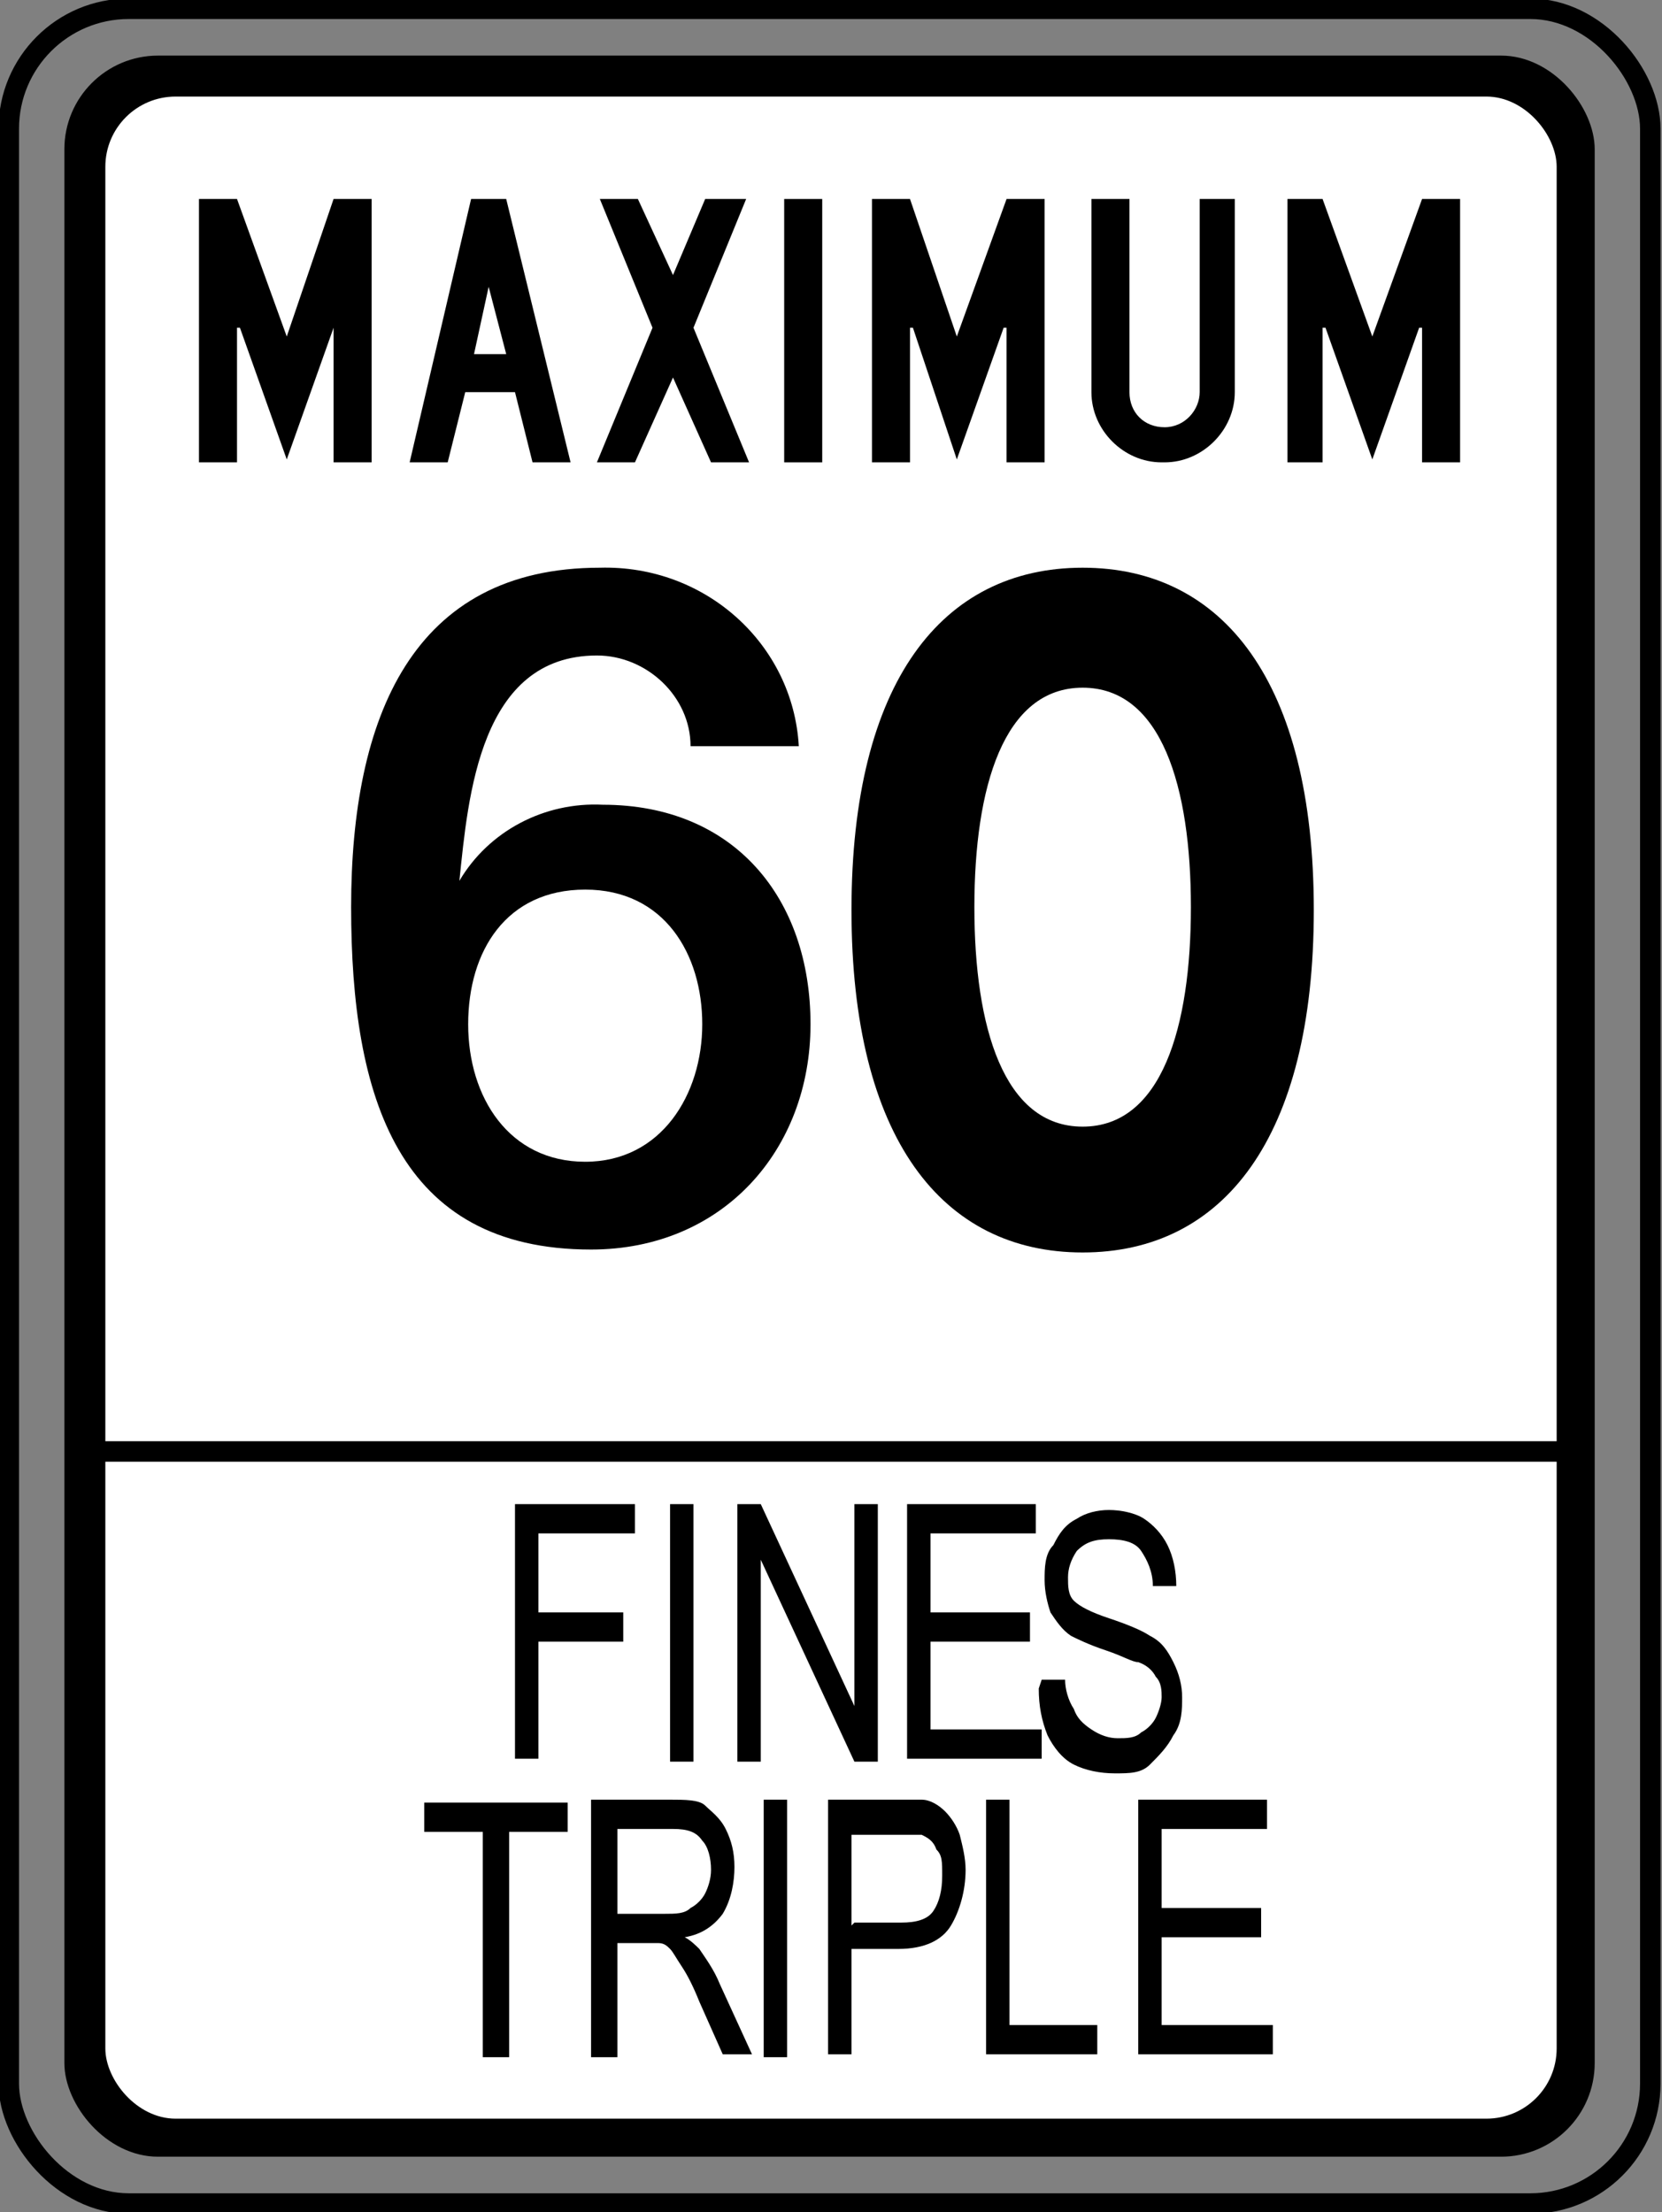
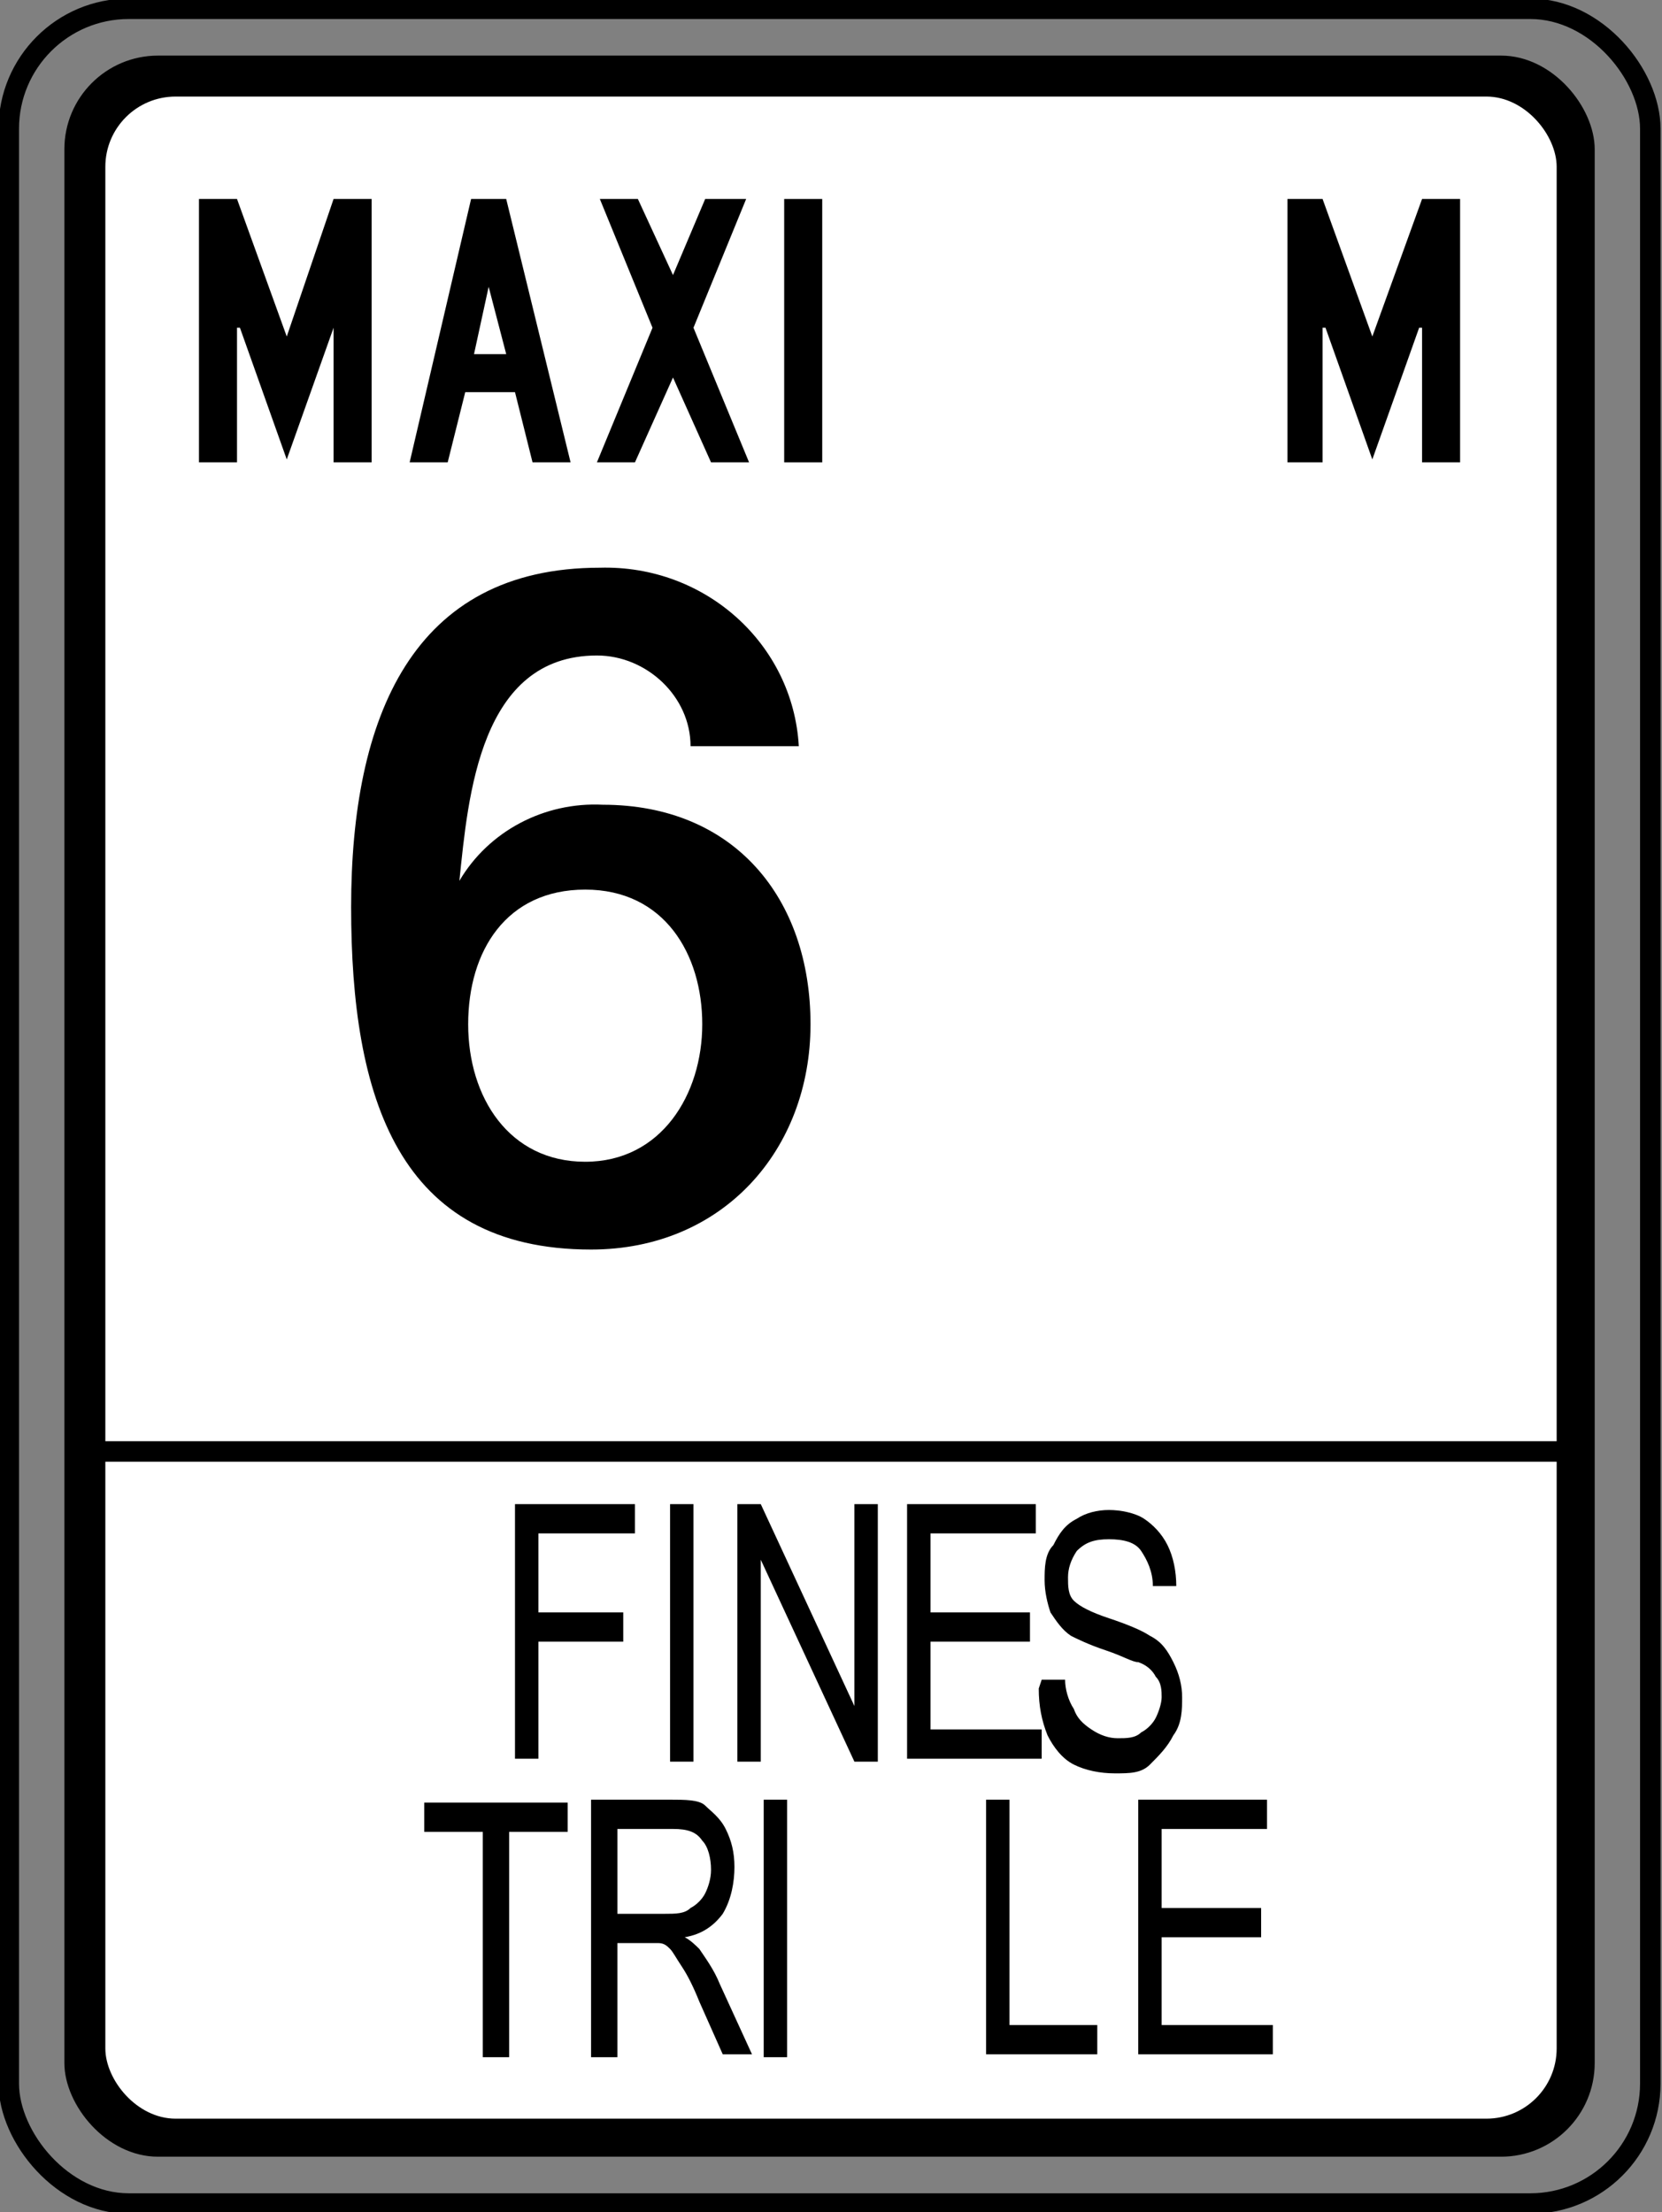
<svg xmlns="http://www.w3.org/2000/svg" version="1.1" viewBox="0 0 56.8 75.6">
  <rect x="0" y="0" width="56.8" height="75.6" fill="#808080" stroke="none" />
  <defs>
    <style>
      .cls-1, .cls-2 {
        fill: none;
      }

      .cls-3 {
        isolation: isolate;
      }

      .cls-2 {
        stroke: #000;
        stroke-width: .7px;
      }

      .cls-4 {
        fill: #fff;
      }

      .cls-5 {
        clip-path: url(#clippath);
      }
    </style>
    <clipPath id="clippath">
      <rect class="cls-1" width="56.8" height="75.6" />
    </clipPath>
  </defs>
  <g>
    <g id="Layer_1">
      <g class="cls-5">
        <rect class="cls-2" x=".3" y=".3" width="56.1" height="75" rx="4.1" ry="4.1" />
      </g>
      <rect x="2.2" y="1.9" width="52.3" height="71.8" rx="3.2" ry="3.2" />
      <rect class="cls-4" x="3.6" y="3.3" width="49.6" height="69.1" rx="2.4" ry="2.4" />
      <polygon points="9.8 15.7 11.4 11.2 11.4 11.2 11.4 15.8 12.7 15.8 12.7 6.8 11.4 6.8 9.8 11.5 8.1 6.8 6.8 6.8 6.8 15.8 8.1 15.8 8.1 11.2 8.2 11.2 9.8 15.7" />
-       <polygon points="32.7 15.7 34.3 11.2 34.4 11.2 34.4 15.8 35.7 15.8 35.7 6.8 34.4 6.8 32.7 11.5 31.1 6.8 29.8 6.8 29.8 15.8 31.1 15.8 31.1 11.2 31.2 11.2 32.7 15.7" />
      <polygon points="46.9 15.7 48.5 11.2 48.6 11.2 48.6 15.8 49.9 15.8 49.9 6.8 48.6 6.8 46.9 11.5 45.2 6.8 44 6.8 44 15.8 45.2 15.8 45.2 11.2 45.3 11.2 46.9 15.7" />
      <polygon points="17.3 6.8 19.5 15.8 18.2 15.8 17.6 13.4 15.9 13.4 15.3 15.8 14 15.8 16.1 6.8 17.3 6.8" />
      <polygon class="cls-4" points="16.7 9.8 17.3 12.1 16.2 12.1 16.7 9.8 16.7 9.8" />
      <polygon points="20.5 6.8 21.8 6.8 23 9.4 24.1 6.8 25.5 6.8 23.7 11.2 25.6 15.8 24.3 15.8 23 12.9 21.7 15.8 20.4 15.8 22.3 11.2 20.5 6.8" />
      <rect x="26.8" y="6.8" width="1.3" height="9" />
-       <path d="M39.8,15.8c1.3,0,2.4-1.1,2.4-2.4h0v-6.6h-1.2v6.6h0c0,.6-.5,1.2-1.2,1.2s-1.2-.5-1.2-1.2h0v-6.6h-1.3v6.6h0c0,1.3,1.1,2.4,2.4,2.4h0Z" />
-       <path d="M37,42.8c4.8,0,7.9-3.9,7.9-11.7s-3.1-11.7-7.9-11.7-7.9,3.9-7.9,11.7,3.1,11.7,7.9,11.7" />
      <path class="cls-4" d="M37,38.5c2.7,0,3.7-3.4,3.7-7.5s-1-7.5-3.7-7.5-3.7,3.4-3.7,7.5,1,7.5,3.7,7.5" />
      <path d="M23.6,25.5c0-1.7-1.5-3.1-3.2-3.1,0,0,0,0,0,0-4,0-4.4,4.8-4.7,7.7h0c1-1.7,2.9-2.7,4.9-2.6,4.5,0,7.1,3.2,7.1,7.5s-3,7.7-7.5,7.7c-6.6,0-8.2-5.2-8.2-11.7s2.1-11.6,8.5-11.6c3.6-.1,6.6,2.6,6.8,6.1h-3.7ZM24,35c0-2.4-1.3-4.6-4-4.6s-4,2.1-4,4.6,1.4,4.7,4,4.7,4-2.3,4-4.7" />
      <line class="cls-2" x1="2.8" y1="49.6" x2="54.1" y2="49.6" />
      <g class="cls-3">
        <path d="M17.6,60.2v-8.8h4.1v1h-3.3v2.7h2.9v1h-2.9v4h-.8Z" />
      </g>
      <g class="cls-3">
        <g class="cls-3">
          <path d="M22.9,60.2v-8.8h.8v8.8h-.8Z" />
        </g>
        <g class="cls-3">
          <path d="M25.2,60.2v-8.8h.8l3.2,6.9v-6.9h.8v8.8h-.8l-3.2-6.9v6.9h-.8Z" />
        </g>
        <g class="cls-3">
          <path d="M31,60.2v-8.8h4.4v1h-3.6v2.7h3.4v1h-3.4v3h3.8v1h-4.6Z" />
        </g>
      </g>
      <g class="cls-3">
        <path d="M35.6,57.4h.8c0,.3.1.7.3,1,.1.3.3.5.6.7.3.2.6.3.9.3s.6,0,.8-.2c.2-.1.4-.3.5-.5.1-.2.2-.5.2-.7s0-.5-.2-.7c-.1-.2-.3-.4-.6-.5-.2,0-.5-.2-1.1-.4-.6-.2-1-.4-1.2-.5-.3-.2-.5-.5-.7-.8-.1-.3-.2-.7-.2-1.1s0-.9.3-1.2c.2-.4.4-.7.8-.9.3-.2.7-.3,1.1-.3s.9.1,1.2.3.6.5.8.9c.2.4.3.9.3,1.4h-.8c0-.5-.2-.9-.4-1.2-.2-.3-.6-.4-1.1-.4s-.8.1-1.1.4c-.2.3-.3.6-.3.9s0,.6.2.8c.2.2.6.4,1.2.6s1.1.4,1.4.6c.4.2.6.5.8.9.2.4.3.8.3,1.2s0,.9-.3,1.3c-.2.4-.5.7-.8,1s-.7.3-1.2.3-1-.1-1.4-.3c-.4-.2-.7-.6-.9-1-.2-.5-.3-1-.3-1.6Z" />
      </g>
      <g class="cls-3">
        <path d="M16.5,70.3v-7.7h-2v-1h4.9v1h-2v7.7h-.8Z" />
      </g>
      <g class="cls-3">
        <g class="cls-3">
          <path d="M20.2,70.3v-8.8h2.7c.5,0,1,0,1.2.2s.5.4.7.8c.2.4.3.8.3,1.3s-.1,1.1-.4,1.6c-.3.4-.7.7-1.3.8.2.1.4.3.5.4.2.3.5.7.7,1.2l1.1,2.4h-1l-.8-1.8c-.2-.5-.4-.9-.6-1.2-.2-.3-.3-.5-.4-.6s-.2-.2-.4-.2c0,0-.2,0-.5,0h-.9v3.9h-.8ZM21,65.4h1.7c.4,0,.7,0,.9-.2.2-.1.4-.3.5-.5.1-.2.2-.5.2-.8,0-.4-.1-.8-.3-1-.2-.3-.5-.4-1-.4h-1.9v2.9Z" />
        </g>
        <g class="cls-3">
          <path d="M26.1,70.3v-8.8h.8v8.8h-.8Z" />
        </g>
        <g class="cls-3">
-           <path d="M28.3,70.3v-8.8h2.3c.4,0,.7,0,.9,0,.3,0,.6.2.8.4s.4.5.5.8c.1.4.2.8.2,1.2,0,.7-.2,1.4-.5,1.9s-.9.8-1.8.8h-1.6v3.6h-.8ZM29.2,65.7h1.6c.5,0,.9-.1,1.1-.4.2-.3.3-.7.3-1.2s0-.7-.2-.9c-.1-.3-.3-.4-.5-.5-.1,0-.4,0-.8,0h-1.6v3.1Z" />
-         </g>
+           </g>
      </g>
      <g class="cls-3">
        <g class="cls-3">
          <path d="M33.7,70.3v-8.8h.8v7.7h3v1h-3.8Z" />
        </g>
        <g class="cls-3">
          <path d="M38.9,70.3v-8.8h4.4v1h-3.6v2.7h3.4v1h-3.4v3h3.8v1h-4.6Z" />
        </g>
      </g>
    </g>
  </g>
</svg>